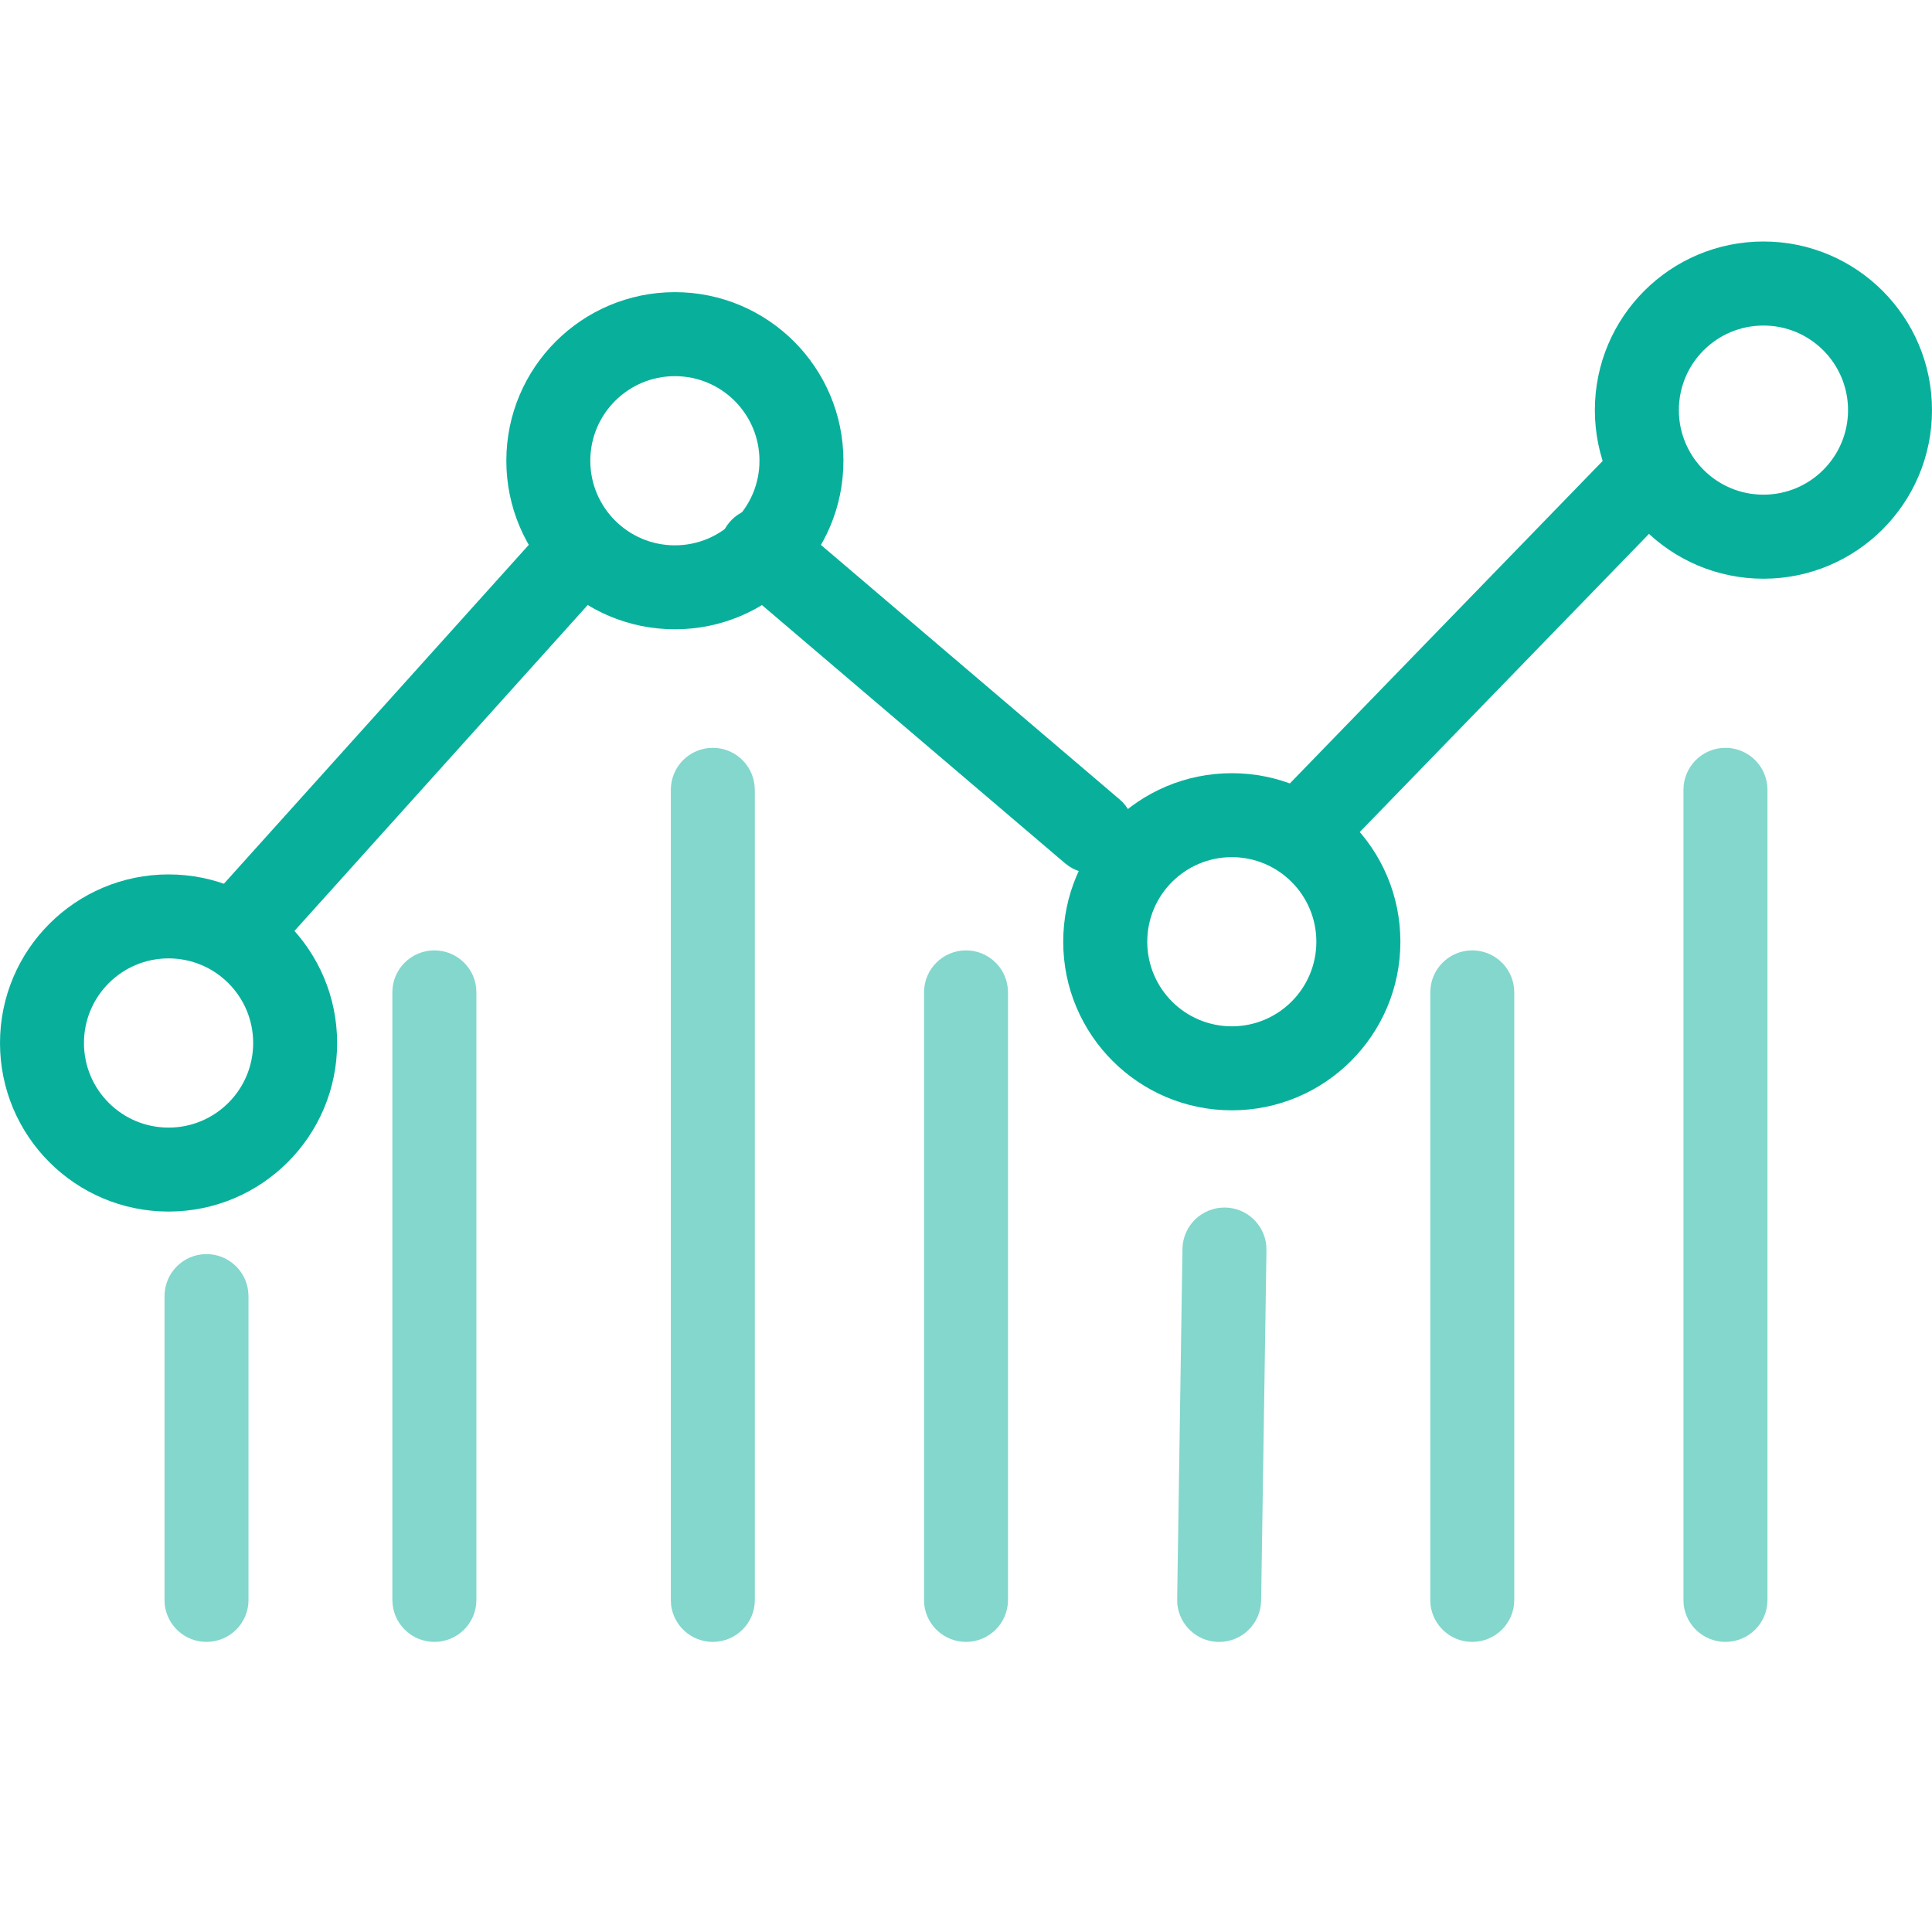
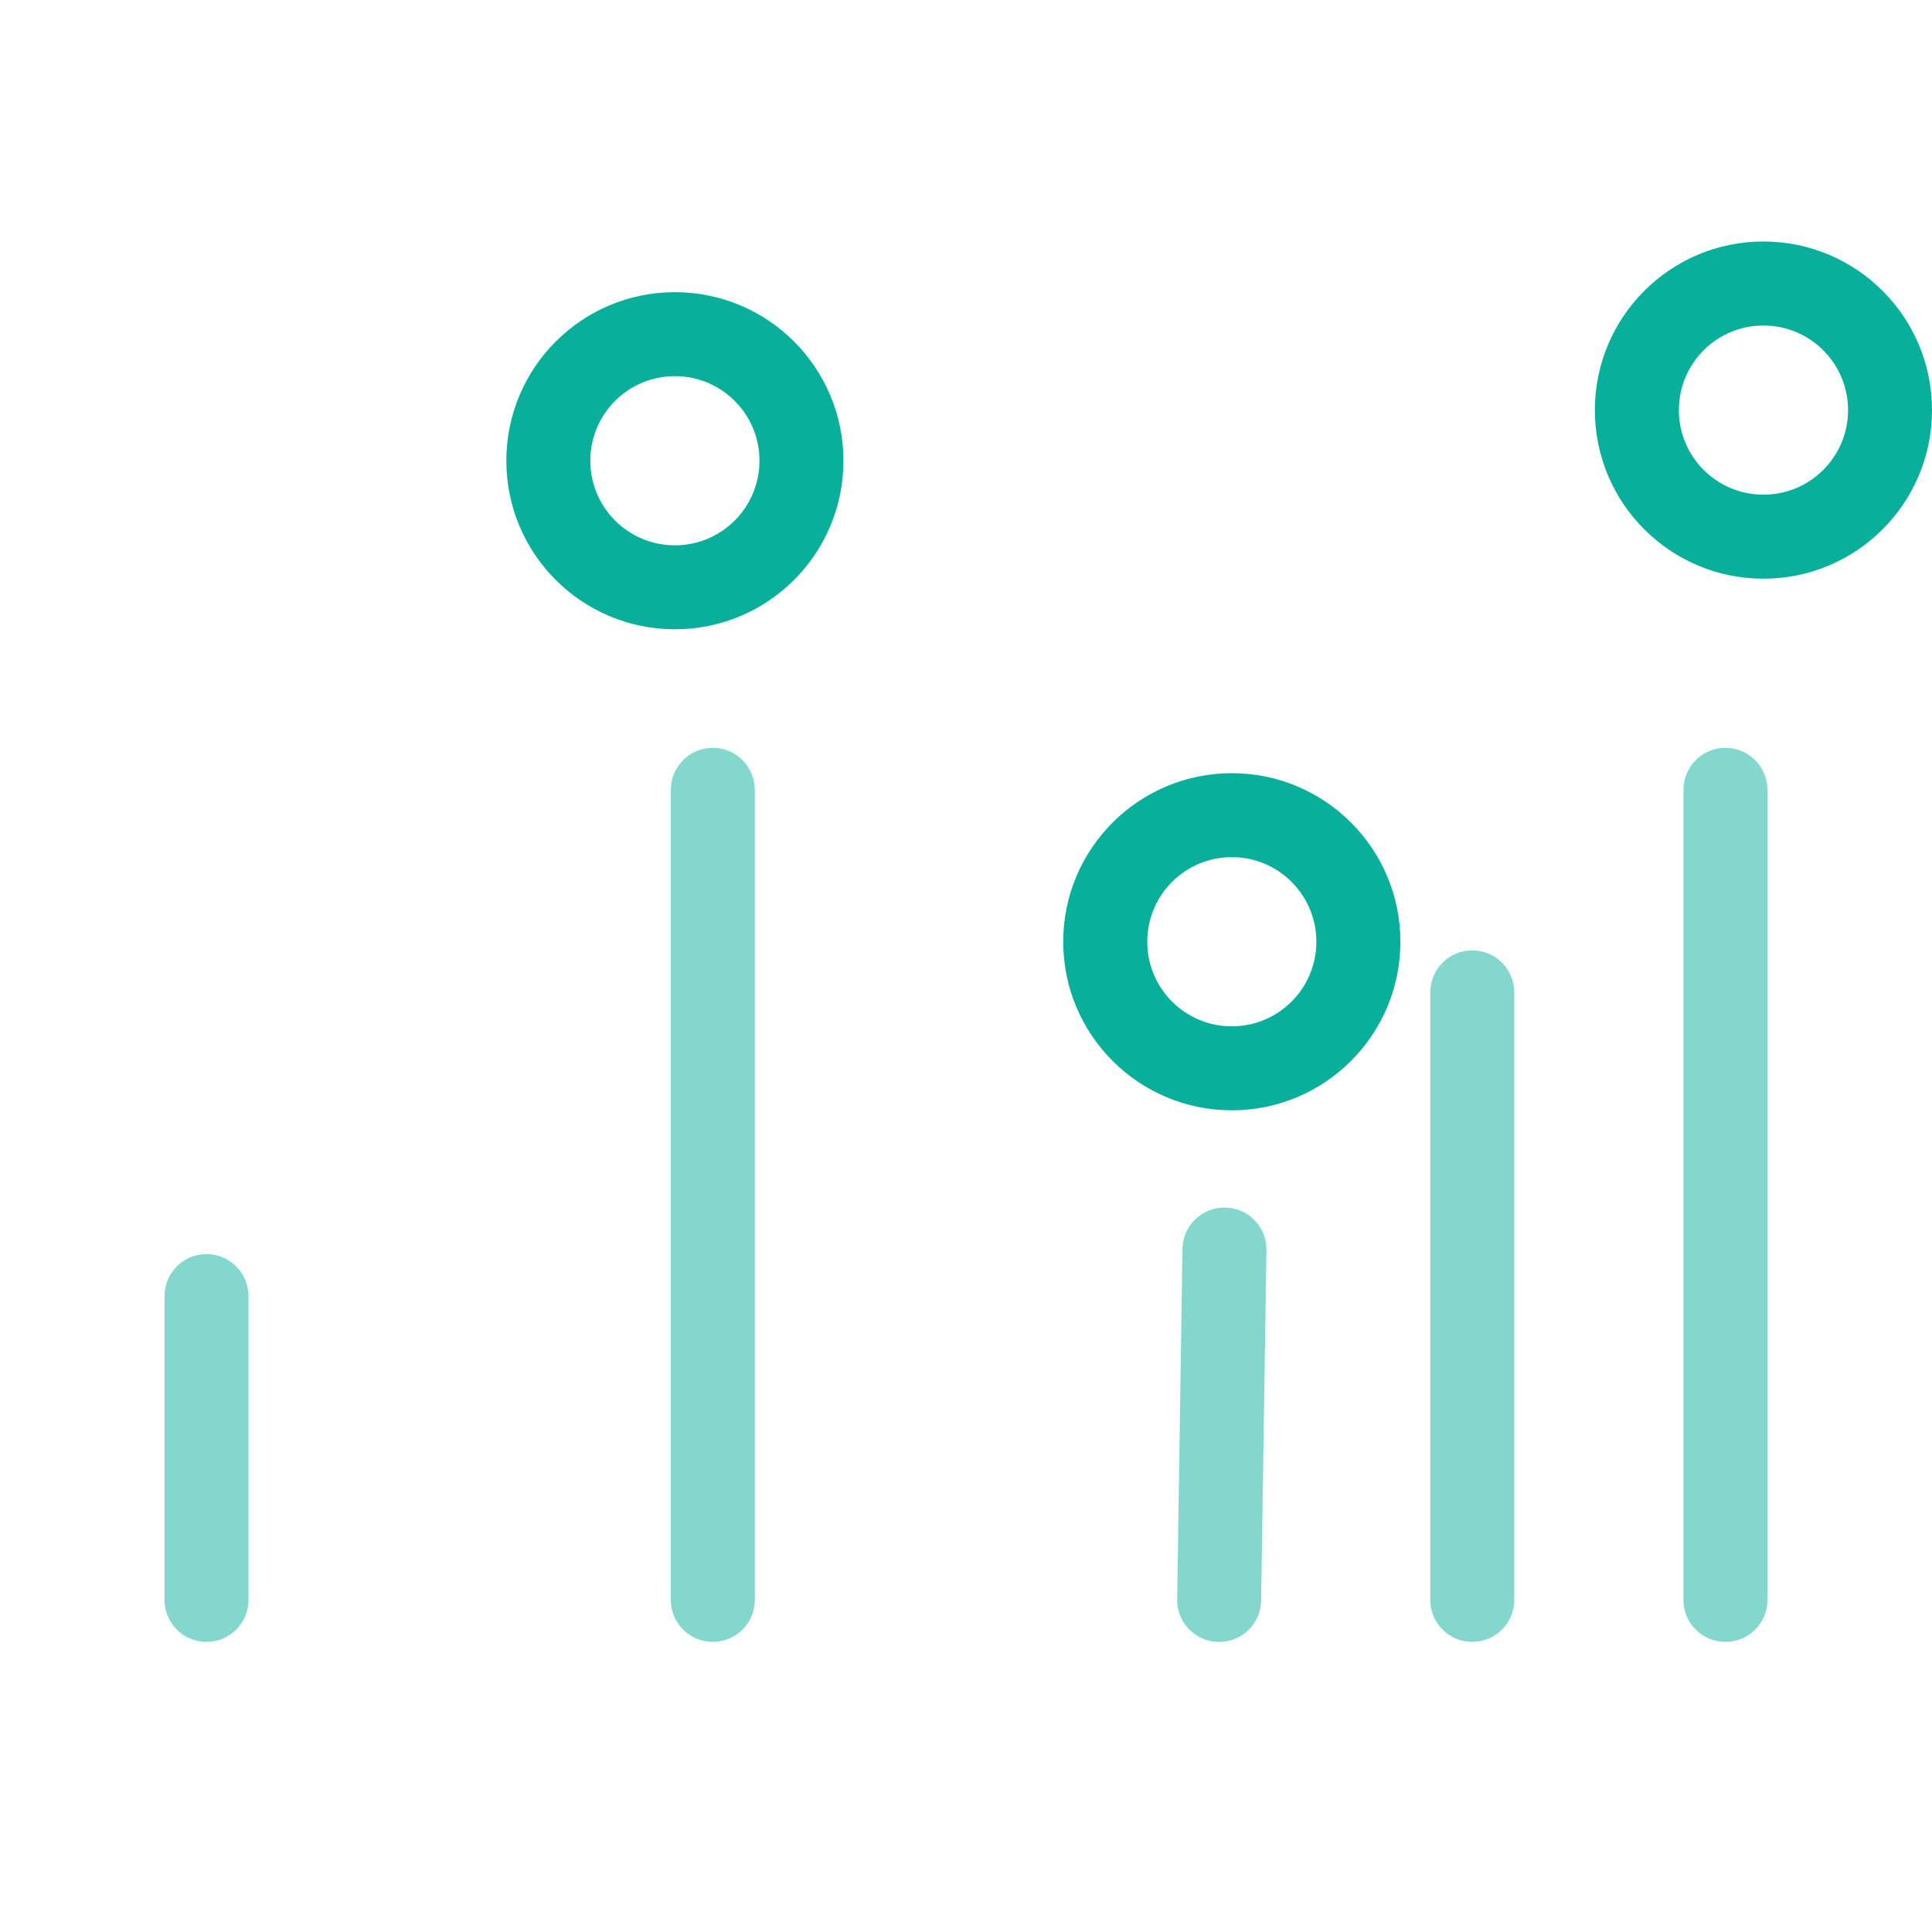
<svg xmlns="http://www.w3.org/2000/svg" width="50" height="50" viewBox="0 0 50 50" fill="none">
  <g clip-path="url(#clip0_17092_17165)">
-     <path d="M4.362 22.63C1.954 22.63 0 24.584 0 26.993C0 29.403 1.954 31.355 4.362 31.355C6.771 31.355 8.725 29.403 8.725 26.993C8.725 24.584 6.771 22.63 4.362 22.63ZM4.362 24.803C5.572 24.803 6.552 25.783 6.552 26.993C6.552 28.202 5.572 29.182 4.362 29.182C3.153 29.182 2.173 28.202 2.173 26.993C2.173 25.783 3.153 24.803 4.362 24.803Z" fill="#08B09C" />
    <path d="M17.466 7.561C15.057 7.561 13.104 9.515 13.104 11.924C13.104 14.335 15.057 16.286 17.466 16.286C19.875 16.286 21.828 14.335 21.828 11.924C21.828 9.515 19.875 7.561 17.466 7.561ZM17.466 9.735C18.675 9.735 19.655 10.714 19.655 11.924C19.655 13.133 18.675 14.113 17.466 14.113C16.257 14.113 15.277 13.133 15.277 11.924C15.277 10.714 16.257 9.735 17.466 9.735Z" fill="#08B09C" />
    <path d="M31.88 20.01C29.469 20.01 27.516 21.964 27.516 24.372C27.516 26.781 29.469 28.735 31.88 28.735C34.289 28.735 36.242 26.781 36.242 24.372C36.242 21.964 34.289 20.01 31.88 20.01ZM31.88 22.183C33.087 22.183 34.067 23.163 34.067 24.372C34.067 25.582 33.087 26.561 31.88 26.561C30.671 26.561 29.691 25.582 29.691 24.372C29.691 23.163 30.671 22.183 31.88 22.183Z" fill="#08B09C" />
    <path d="M45.638 6.25C43.227 6.25 41.275 8.204 41.275 10.614C41.275 13.023 43.227 14.977 45.638 14.977C48.047 14.977 50 13.023 50 10.614C50 8.204 48.047 6.25 45.638 6.25ZM45.638 8.425C46.847 8.425 47.827 9.405 47.827 10.614C47.827 11.822 46.847 12.802 45.638 12.802C44.428 12.802 43.449 11.822 43.449 10.614C43.449 9.405 44.428 8.425 45.638 8.425Z" fill="#08B09C" />
    <path opacity="0.5" d="M5.343 32.456C5.902 32.456 6.361 32.877 6.423 33.418L6.431 33.544V41.407C6.431 42.008 5.944 42.492 5.343 42.492C4.787 42.492 4.328 42.073 4.264 41.532L4.258 41.407V33.544C4.258 32.943 4.745 32.456 5.343 32.456Z" fill="#08B09C" />
    <path opacity="0.5" d="M31.706 31.251C32.263 31.259 32.716 31.686 32.77 32.227L32.776 32.355L32.638 41.423C32.628 42.024 32.135 42.502 31.534 42.493C30.978 42.485 30.525 42.057 30.469 41.517L30.465 41.389L30.602 32.321C30.61 31.722 31.105 31.243 31.706 31.251Z" fill="#08B09C" />
-     <path opacity="0.5" d="M11.242 24.596C11.799 24.596 12.26 25.015 12.322 25.555L12.329 25.683V41.406C12.329 42.007 11.843 42.492 11.242 42.492C10.685 42.492 10.226 42.073 10.162 41.532L10.154 41.406V25.683C10.154 25.082 10.641 24.596 11.242 24.596Z" fill="#08B09C" />
    <path opacity="0.5" d="M38.101 24.596C38.66 24.596 39.119 25.015 39.181 25.555L39.189 25.683V41.406C39.189 42.007 38.702 42.492 38.101 42.492C37.544 42.492 37.085 42.073 37.022 41.532L37.016 41.406V25.683C37.016 25.082 37.502 24.596 38.101 24.596Z" fill="#08B09C" />
-     <path opacity="0.5" d="M25 24.596C25.558 24.596 26.017 25.015 26.079 25.555L26.087 25.683V41.406C26.087 42.007 25.6 42.492 25 42.492C24.443 42.492 23.984 42.073 23.92 41.532L23.914 41.406V25.683C23.914 25.082 24.401 24.596 25 24.596Z" fill="#08B09C" />
    <path opacity="0.5" d="M18.447 19.354C19.006 19.354 19.465 19.775 19.526 20.315L19.535 20.441V41.407C19.535 42.008 19.047 42.492 18.447 42.492C17.89 42.492 17.431 42.073 17.367 41.533L17.361 41.407V20.441C17.361 19.84 17.848 19.354 18.447 19.354Z" fill="#08B09C" />
    <path opacity="0.5" d="M44.654 19.354C45.213 19.354 45.672 19.775 45.734 20.315L45.742 20.441V41.407C45.742 42.008 45.255 42.492 44.654 42.492C44.097 42.492 43.638 42.073 43.574 41.533L43.568 41.407V20.441C43.568 19.84 44.055 19.354 44.654 19.354Z" fill="#08B09C" />
-     <path d="M15.439 13.777C15.852 14.148 15.914 14.761 15.607 15.206L15.521 15.312L7.315 24.432C6.914 24.877 6.225 24.913 5.78 24.512C5.367 24.141 5.305 23.528 5.615 23.085L5.699 22.977L13.904 13.857C14.305 13.412 14.994 13.376 15.439 13.777ZM20.302 13.31L20.412 13.392L28.975 20.688C29.432 21.077 29.486 21.764 29.097 22.221C28.738 22.642 28.125 22.721 27.674 22.424L27.564 22.342L19.003 15.049C18.546 14.659 18.49 13.973 18.879 13.516C19.209 13.129 19.751 13.031 20.186 13.244L20.302 13.31ZM43.12 11.8C43.517 12.185 43.557 12.801 43.232 13.232L43.142 13.336L34.622 22.119C34.205 22.55 33.517 22.56 33.086 22.143C32.689 21.756 32.649 21.141 32.974 20.708L33.062 20.604L41.581 11.822C42 11.39 42.689 11.38 43.12 11.8Z" fill="#08B09C" />
  </g>
  <defs>
    <clipPath id="clip0_17092_17165">
      <rect width="50" height="50" fill="white" />
    </clipPath>
  </defs>
</svg>